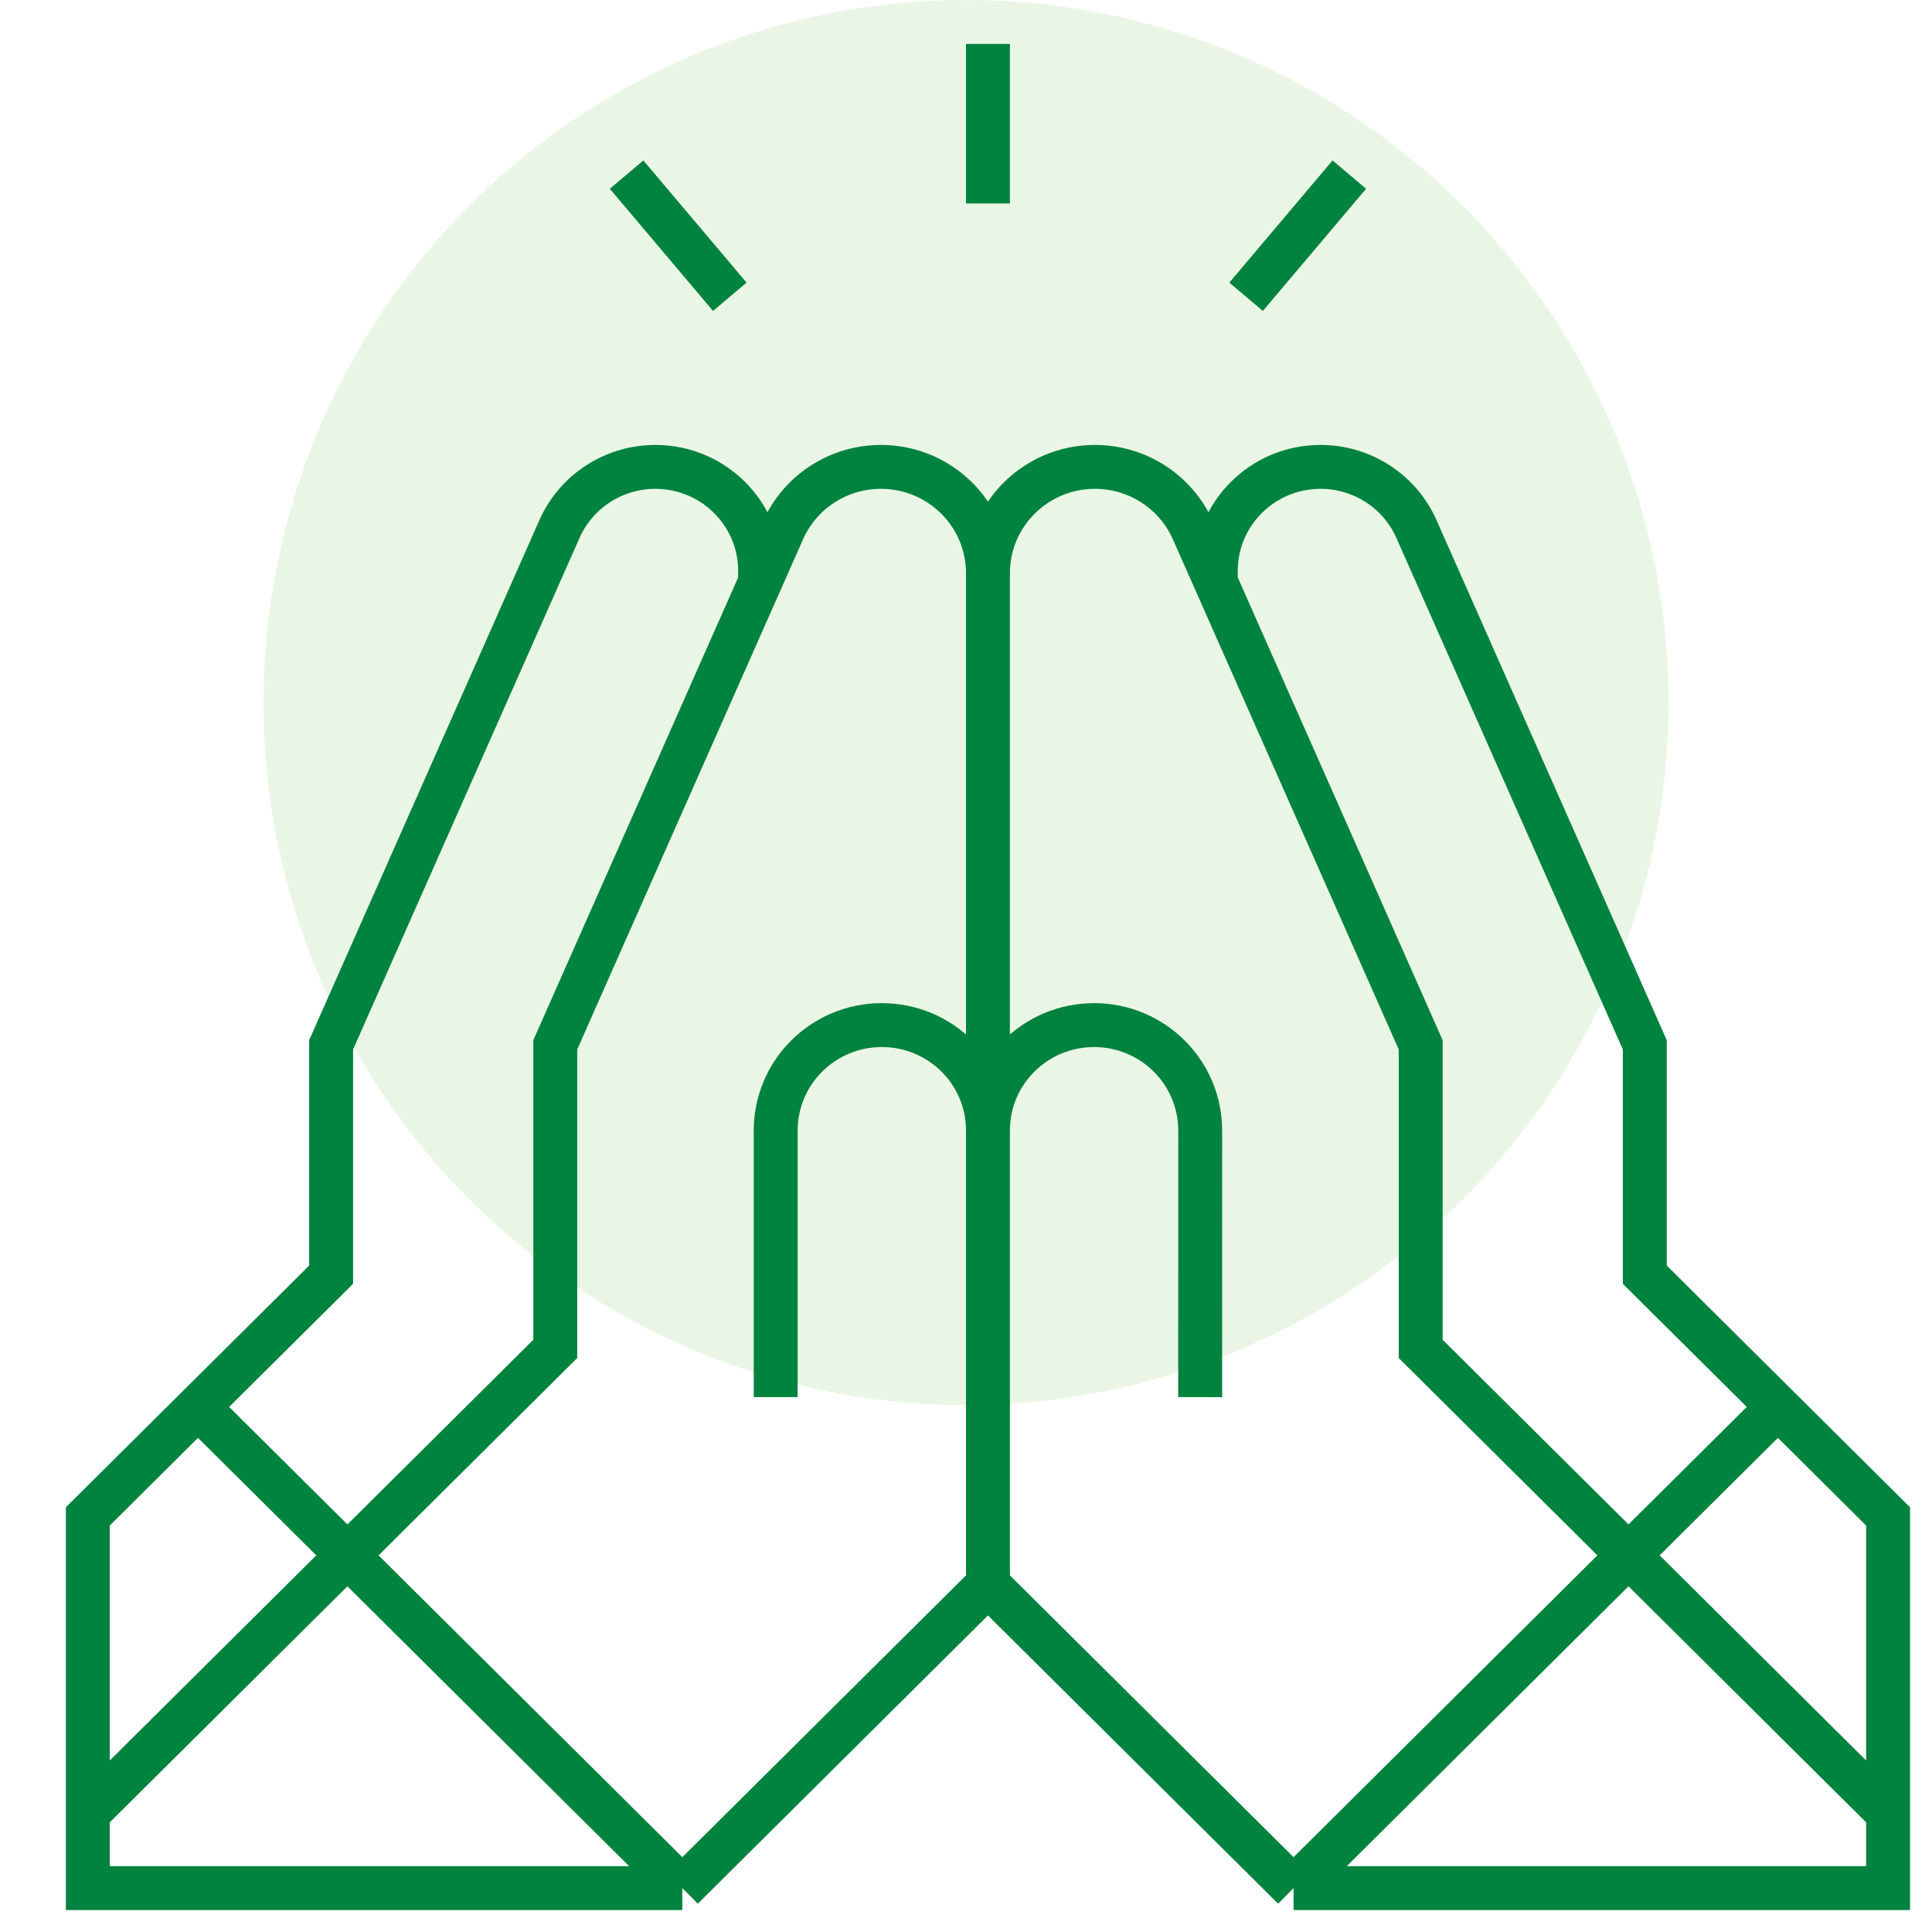
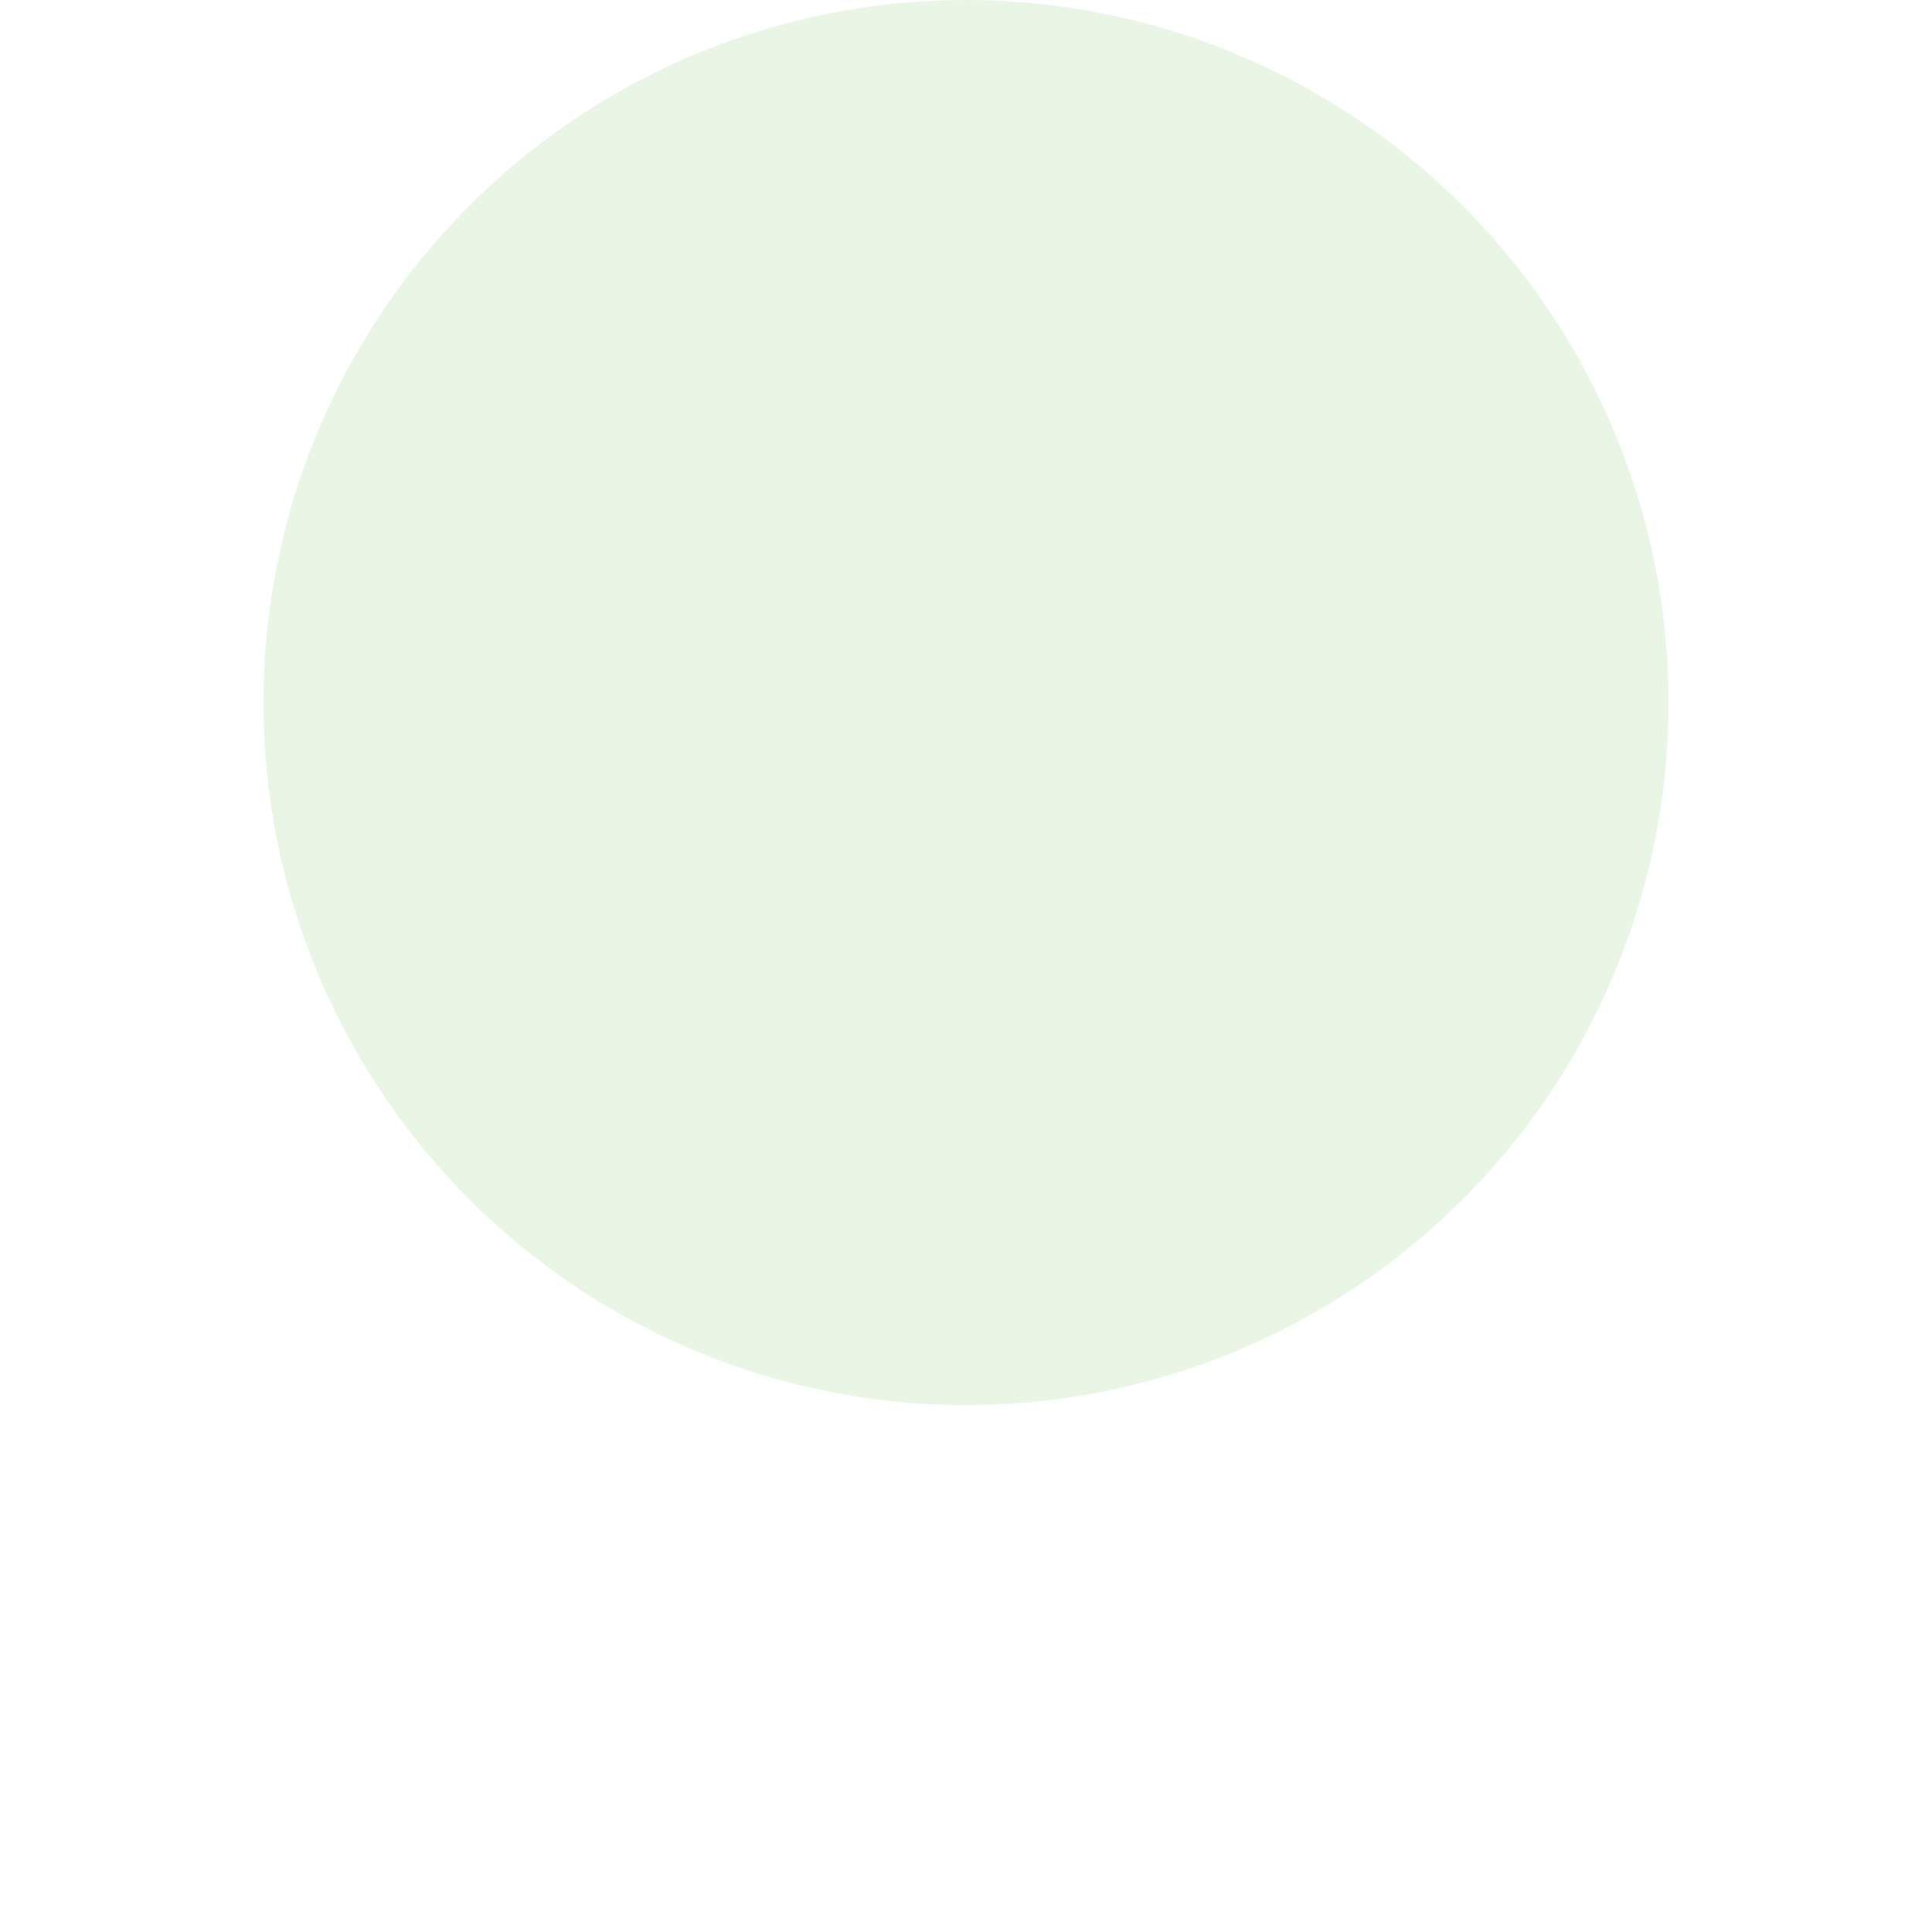
<svg xmlns="http://www.w3.org/2000/svg" width="44" height="44" viewBox="0 0 44 44" fill="none">
  <circle opacity="0.16" cx="22" cy="16" r="16" fill="#7BC65D" />
-   <path d="M22.5 4.633V1M16.621 6.759L14.27 3.976M28.379 6.759L30.73 3.976M27.333 31.819L27.334 25.747C27.334 24.421 26.252 23.346 24.917 23.346C23.582 23.346 22.5 24.42 22.5 25.746M22.5 25.746C22.5 29.625 22.5 36.086 22.5 36.086M22.5 25.746L22.5 13.054M22.5 25.746C22.5 24.42 21.418 23.346 20.083 23.346C18.748 23.346 17.666 24.421 17.666 25.747L17.666 31.819M22.5 36.086L29.46 43M22.5 36.086L15.54 43M29.46 43H43V41.295M29.46 43L40.491 32.042M43 41.295L32.355 30.72V23.795L27.168 12.079C26.779 11.2 25.904 10.633 24.937 10.633C23.591 10.633 22.5 11.717 22.5 13.054M43 41.295L43 34.535L37.459 29.03V23.795L32.259 12.049C31.878 11.188 31.021 10.633 30.075 10.633C28.757 10.633 27.689 11.694 27.689 13.003V13.256M22.5 13.054C22.5 11.717 21.409 10.633 20.063 10.633C19.096 10.633 18.221 11.2 17.832 12.079L12.646 23.795V30.72L2 41.295M15.54 43H2V41.295M15.54 43L4.509 32.042M2 41.295V34.535L7.541 29.03V23.795L12.741 12.049C13.122 11.188 13.979 10.633 14.925 10.633C16.243 10.633 17.311 11.694 17.311 13.003V13.256" stroke="#00833E" stroke-miterlimit="10" />
</svg>